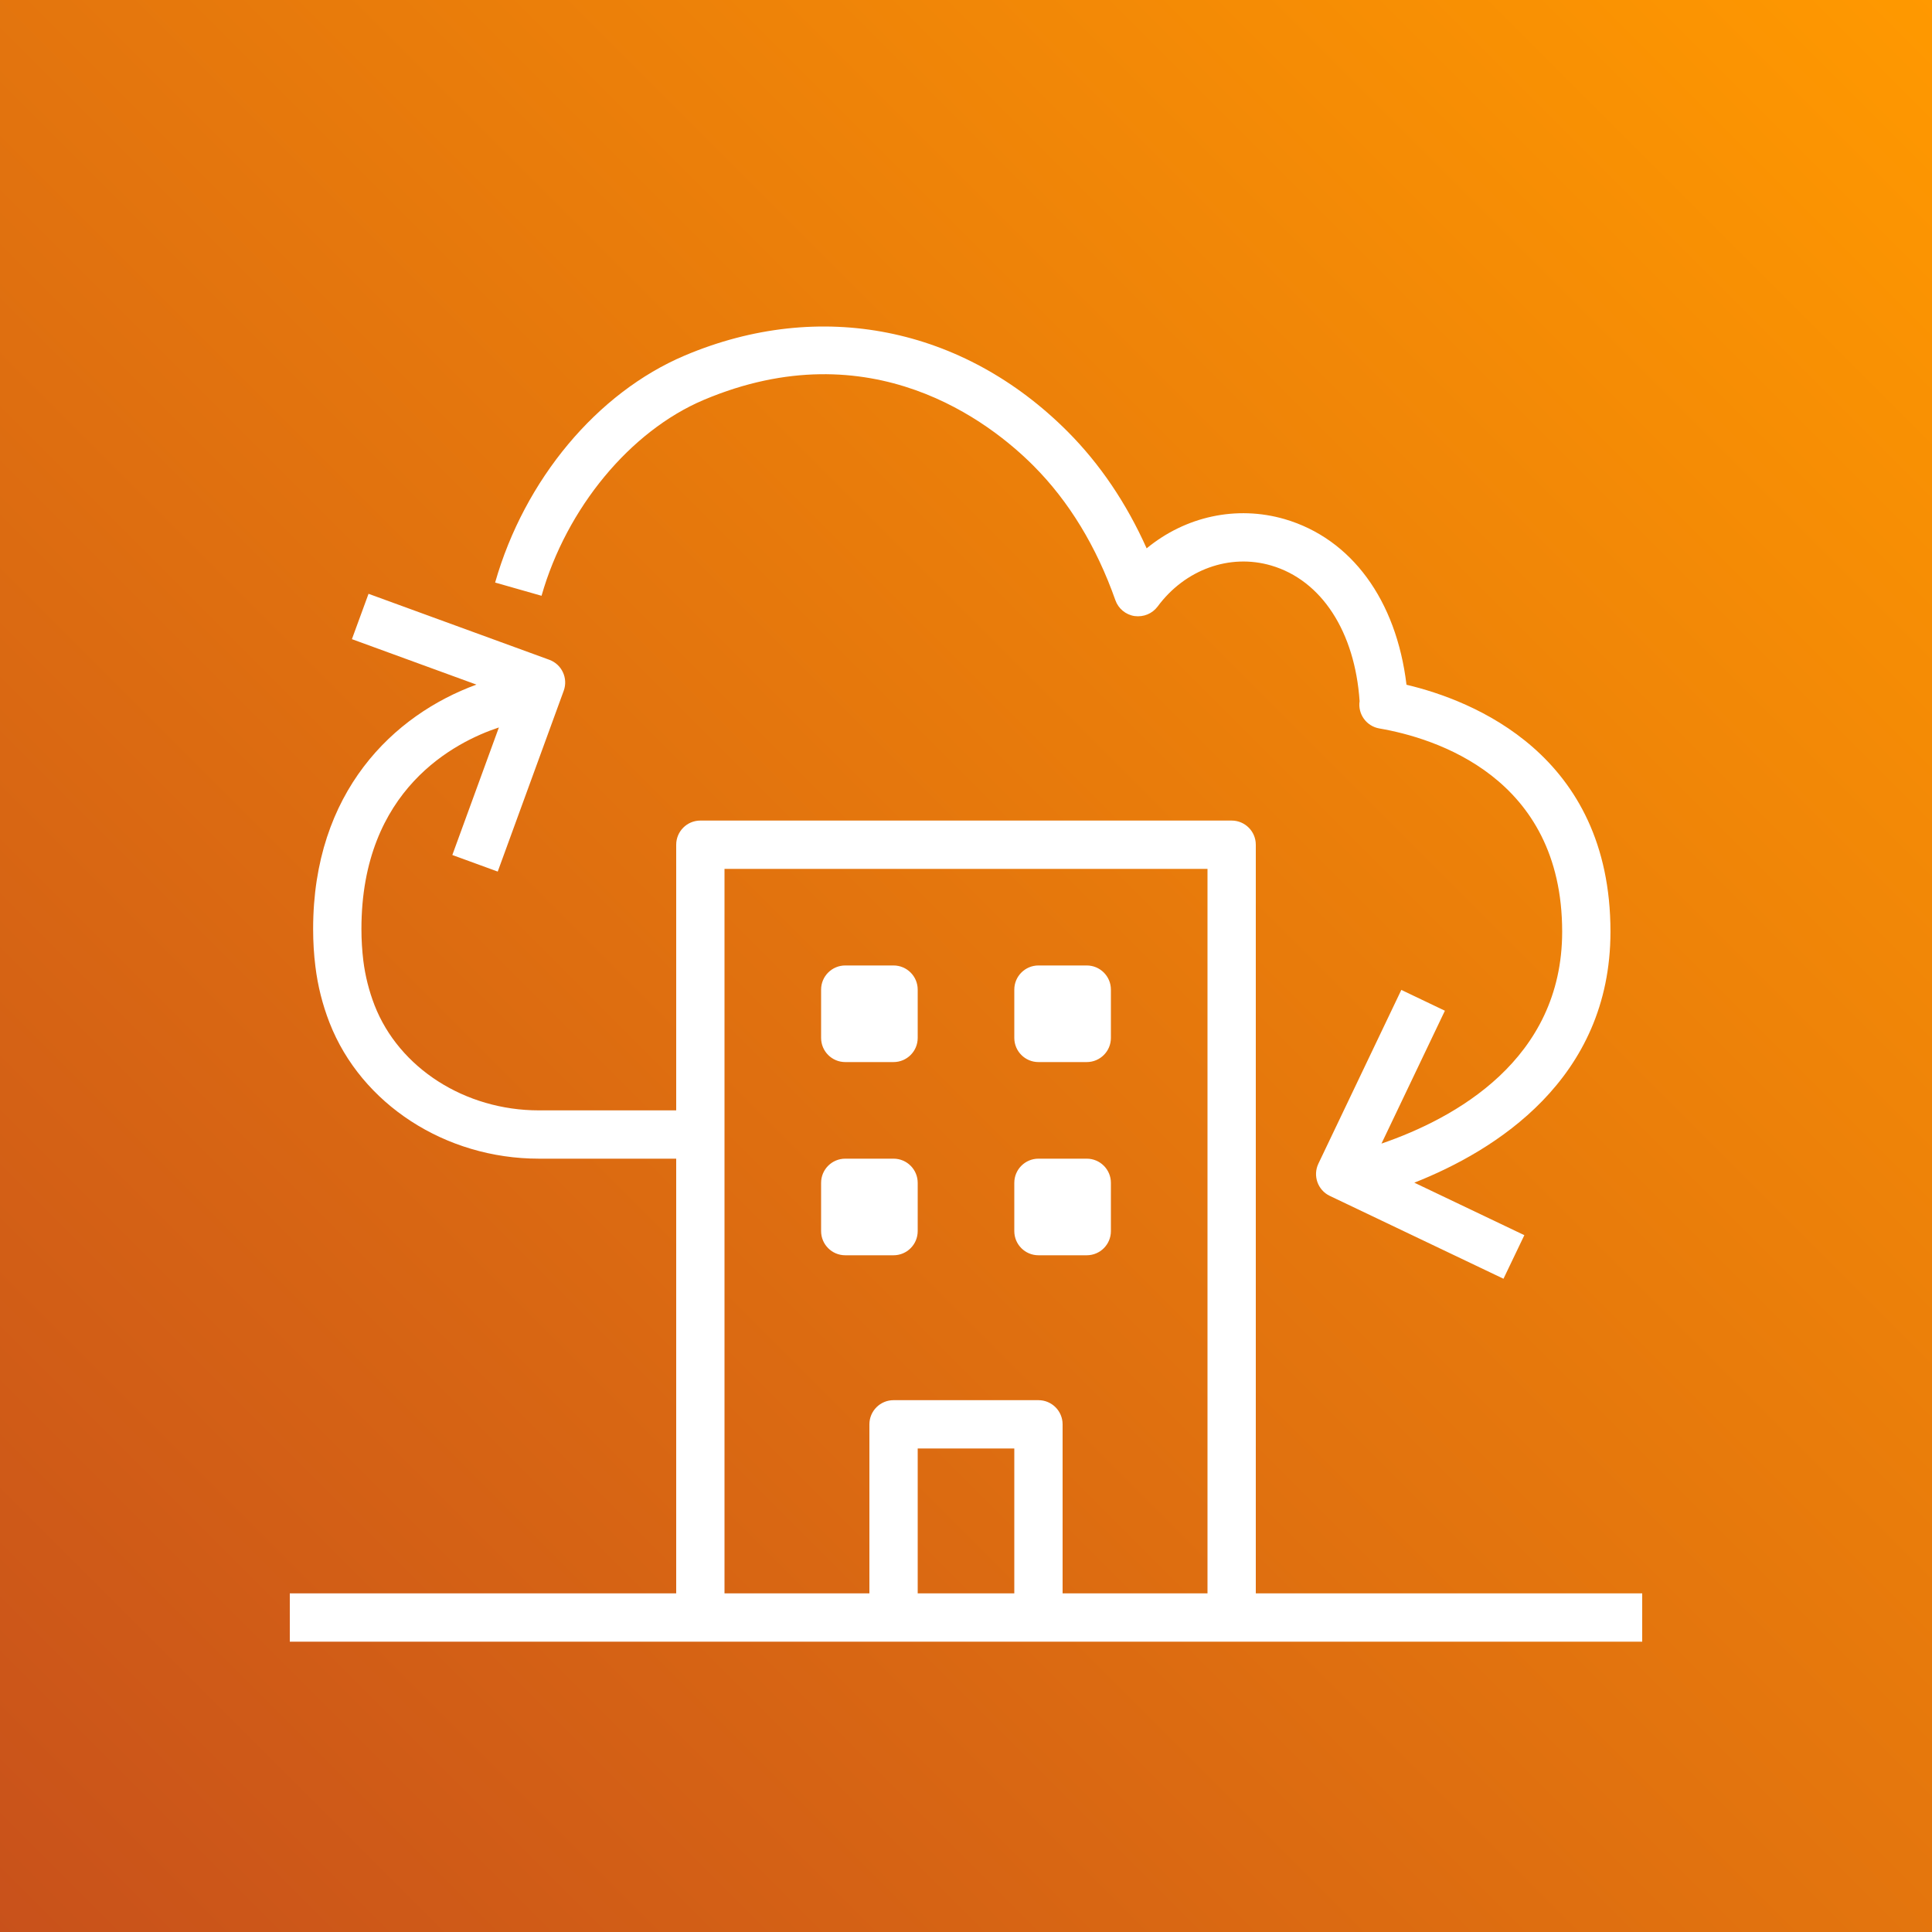
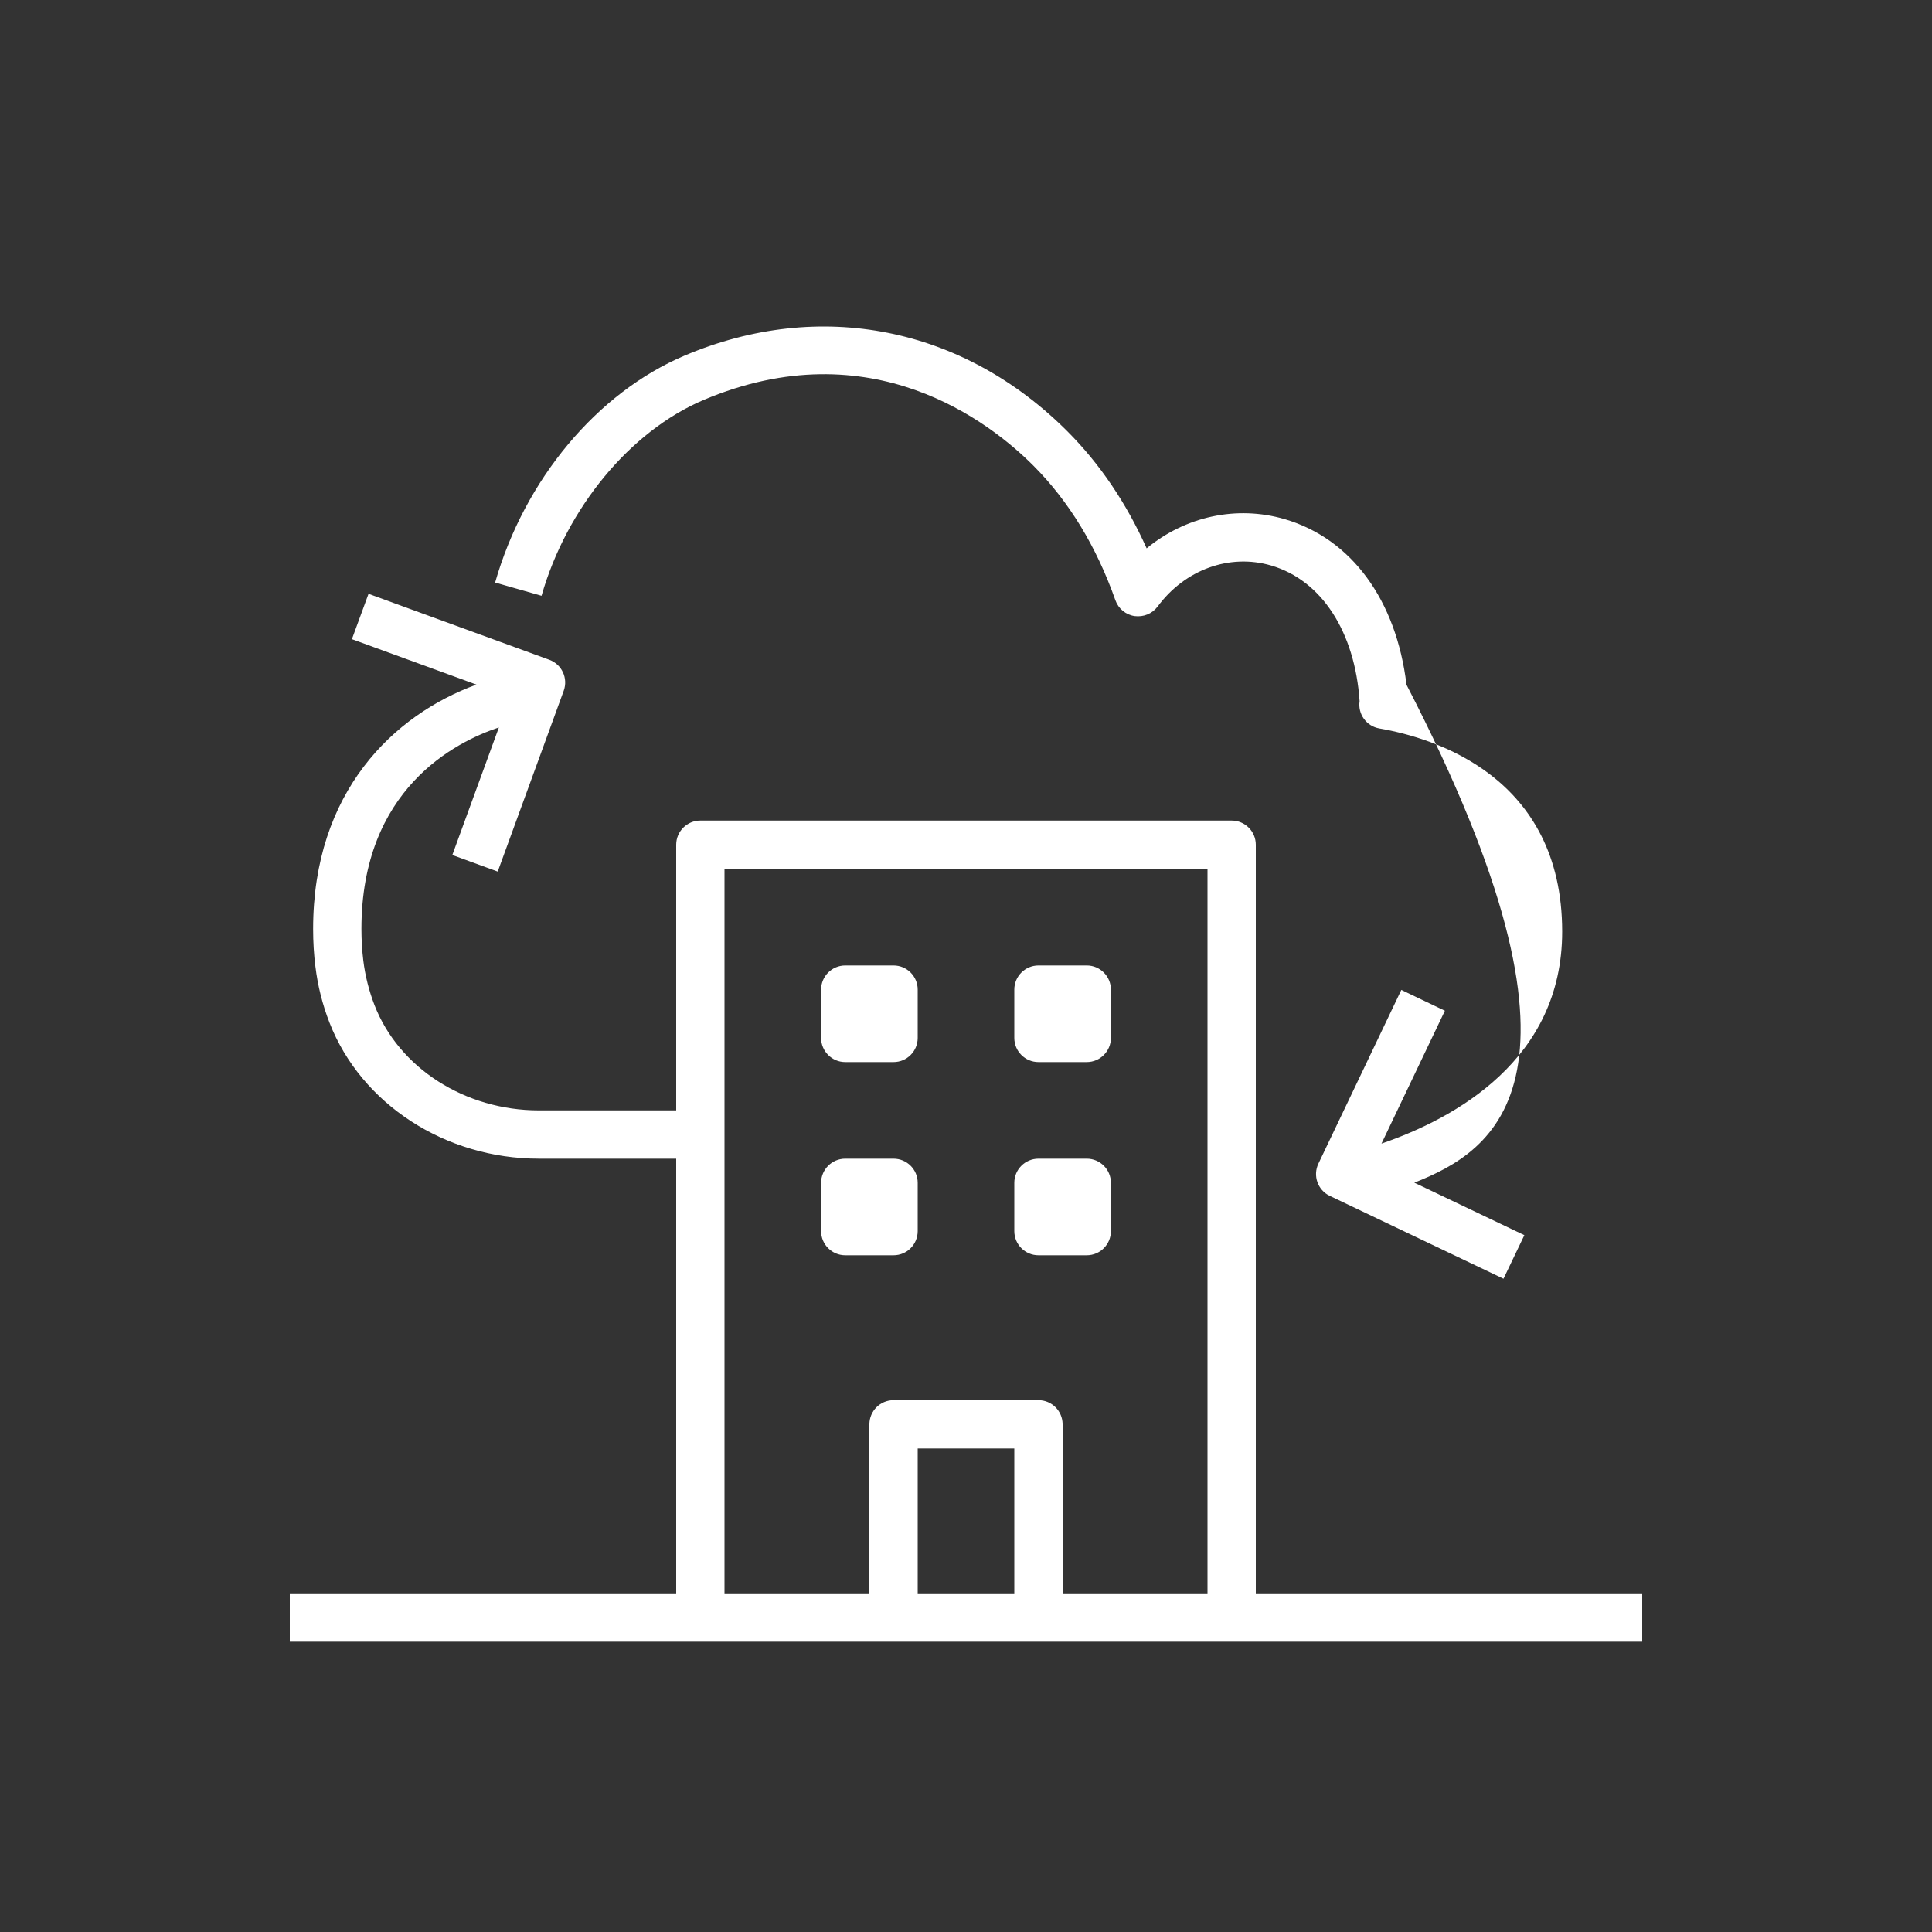
<svg xmlns="http://www.w3.org/2000/svg" width="40px" height="40px" viewBox="0 0 40 40" version="1.1">
  <rect x="0" y="0" width="40" height="40" fill="#333333" stroke="none" />
  <title>Icon-Architecture/32/Arch_AWS-Outposts_32</title>
  <defs>
    <linearGradient x1="0%" y1="100%" x2="100%" y2="0%" id="linearGradient-1">
      <stop stop-color="#C8511B" offset="0%" />
      <stop stop-color="#FF9900" offset="100%" />
    </linearGradient>
  </defs>
  <g id="Icon-Architecture/32/Arch_AWS-Outposts_32" stroke="none" stroke-width="1" fill="none" fill-rule="evenodd">
    <g id="Rectangle" fill="url(#linearGradient-1)">
-       <rect x="0" y="0" width="40" height="40" />
-     </g>
+       </g>
    <g id="Icon-Service/32/AWS-Outposts_32" transform="translate(4, 4)" fill="#FFFFFF">
-       <path d="M21,28.989 L21,13.989 L11,13.989 L11,18.989 L11,19.989 L11,28.989 L14,28.989 L14,25.489 C14,25.213 14.224,24.989 14.5,24.989 L17.5,24.989 C17.776,24.989 18,25.213 18,25.489 L18,28.989 L21,28.989 Z M15,28.989 L17,28.989 L17,25.989 L15,25.989 L15,28.989 Z M30,28.989 L30,29.989 L22,29.989 L21,29.989 L18,29.989 L17,29.989 L15,29.989 L14,29.989 L11,29.989 L10,29.989 L2,29.989 L2,28.989 L10,28.989 L10,19.989 L7.156,19.989 C5.219,19.989 3.478,18.857 2.822,17.173 C2.676,16.798 2.578,16.407 2.53,16.01 C2.499,15.766 2.483,15.506 2.483,15.233 C2.483,12.393 4.147,10.802 5.864,10.174 L3.286,9.233 L3.63,8.294 L7.373,9.66 C7.632,9.755 7.766,10.042 7.671,10.302 L6.305,14.045 L5.365,13.702 L6.329,11.061 C5.424,11.361 3.483,12.342 3.483,15.233 C3.483,15.463 3.497,15.681 3.522,15.888 C3.561,16.204 3.639,16.513 3.754,16.811 C4.261,18.114 5.628,18.989 7.156,18.989 L10,18.989 L10,13.489 C10,13.213 10.224,12.989 10.5,12.989 L21.5,12.989 C21.776,12.989 22,13.213 22,13.489 L22,28.989 L30,28.989 Z M18.5,15.989 L17.5,15.989 C17.224,15.989 17,16.213 17,16.489 L17,17.489 C17,17.765 17.224,17.989 17.5,17.989 L18.5,17.989 C18.776,17.989 19,17.765 19,17.489 L19,16.489 C19,16.213 18.776,15.989 18.5,15.989 L18.5,15.989 Z M14.5,15.989 L13.5,15.989 C13.224,15.989 13,16.213 13,16.489 L13,17.489 C13,17.765 13.224,17.989 13.5,17.989 L14.5,17.989 C14.776,17.989 15,17.765 15,17.489 L15,16.489 C15,16.213 14.776,15.989 14.5,15.989 L14.5,15.989 Z M18.5,19.989 L17.5,19.989 C17.224,19.989 17,20.213 17,20.489 L17,21.489 C17,21.765 17.224,21.989 17.5,21.989 L18.5,21.989 C18.776,21.989 19,21.765 19,21.489 L19,20.489 C19,20.213 18.776,19.989 18.5,19.989 L18.5,19.989 Z M14.5,19.989 L13.5,19.989 C13.224,19.989 13,20.213 13,20.489 L13,21.489 C13,21.765 13.224,21.989 13.5,21.989 L14.5,21.989 C14.776,21.989 15,21.765 15,21.489 L15,20.489 C15,20.213 14.776,19.989 14.5,19.989 L14.5,19.989 Z M7.212,8.335 L6.251,8.061 C6.859,5.93 8.363,4.129 10.177,3.361 C12.977,2.176 15.94,2.765 18.107,4.938 C18.773,5.607 19.321,6.417 19.74,7.353 C20.543,6.692 21.598,6.458 22.598,6.748 C23.981,7.153 24.909,8.423 25.12,10.177 C26.48,10.499 29.343,11.614 29.343,15.289 C29.343,18.352 26.947,19.828 25.282,20.486 L27.56,21.573 L27.128,22.475 L23.531,20.759 C23.282,20.64 23.177,20.341 23.296,20.092 L25.013,16.495 L25.915,16.926 L24.602,19.677 C26.118,19.156 28.343,17.942 28.343,15.289 C28.343,12.079 25.696,11.278 24.559,11.082 C24.291,11.036 24.109,10.785 24.149,10.516 C24.052,9.085 23.366,8.014 22.317,7.708 C21.46,7.457 20.534,7.79 19.967,8.558 C19.855,8.706 19.678,8.779 19.49,8.755 C19.308,8.728 19.154,8.601 19.093,8.427 C18.7,7.314 18.13,6.378 17.398,5.644 C16.502,4.745 14.041,2.813 10.567,4.281 C9.049,4.925 7.731,6.516 7.212,8.335 L7.212,8.335 Z" id="Fill-4" />
+       <path d="M21,28.989 L21,13.989 L11,13.989 L11,18.989 L11,19.989 L11,28.989 L14,28.989 L14,25.489 C14,25.213 14.224,24.989 14.5,24.989 L17.5,24.989 C17.776,24.989 18,25.213 18,25.489 L18,28.989 L21,28.989 Z M15,28.989 L17,28.989 L17,25.989 L15,25.989 L15,28.989 Z M30,28.989 L30,29.989 L22,29.989 L21,29.989 L18,29.989 L17,29.989 L15,29.989 L14,29.989 L11,29.989 L10,29.989 L2,29.989 L2,28.989 L10,28.989 L10,19.989 L7.156,19.989 C5.219,19.989 3.478,18.857 2.822,17.173 C2.676,16.798 2.578,16.407 2.53,16.01 C2.499,15.766 2.483,15.506 2.483,15.233 C2.483,12.393 4.147,10.802 5.864,10.174 L3.286,9.233 L3.63,8.294 L7.373,9.66 C7.632,9.755 7.766,10.042 7.671,10.302 L6.305,14.045 L5.365,13.702 L6.329,11.061 C5.424,11.361 3.483,12.342 3.483,15.233 C3.483,15.463 3.497,15.681 3.522,15.888 C3.561,16.204 3.639,16.513 3.754,16.811 C4.261,18.114 5.628,18.989 7.156,18.989 L10,18.989 L10,13.489 C10,13.213 10.224,12.989 10.5,12.989 L21.5,12.989 C21.776,12.989 22,13.213 22,13.489 L22,28.989 L30,28.989 Z M18.5,15.989 L17.5,15.989 C17.224,15.989 17,16.213 17,16.489 L17,17.489 C17,17.765 17.224,17.989 17.5,17.989 L18.5,17.989 C18.776,17.989 19,17.765 19,17.489 L19,16.489 C19,16.213 18.776,15.989 18.5,15.989 L18.5,15.989 Z M14.5,15.989 L13.5,15.989 C13.224,15.989 13,16.213 13,16.489 L13,17.489 C13,17.765 13.224,17.989 13.5,17.989 L14.5,17.989 C14.776,17.989 15,17.765 15,17.489 L15,16.489 C15,16.213 14.776,15.989 14.5,15.989 L14.5,15.989 Z M18.5,19.989 L17.5,19.989 C17.224,19.989 17,20.213 17,20.489 L17,21.489 C17,21.765 17.224,21.989 17.5,21.989 L18.5,21.989 C18.776,21.989 19,21.765 19,21.489 L19,20.489 C19,20.213 18.776,19.989 18.5,19.989 L18.5,19.989 Z M14.5,19.989 L13.5,19.989 C13.224,19.989 13,20.213 13,20.489 L13,21.489 C13,21.765 13.224,21.989 13.5,21.989 L14.5,21.989 C14.776,21.989 15,21.765 15,21.489 L15,20.489 C15,20.213 14.776,19.989 14.5,19.989 L14.5,19.989 Z M7.212,8.335 L6.251,8.061 C6.859,5.93 8.363,4.129 10.177,3.361 C12.977,2.176 15.94,2.765 18.107,4.938 C18.773,5.607 19.321,6.417 19.74,7.353 C20.543,6.692 21.598,6.458 22.598,6.748 C23.981,7.153 24.909,8.423 25.12,10.177 C29.343,18.352 26.947,19.828 25.282,20.486 L27.56,21.573 L27.128,22.475 L23.531,20.759 C23.282,20.64 23.177,20.341 23.296,20.092 L25.013,16.495 L25.915,16.926 L24.602,19.677 C26.118,19.156 28.343,17.942 28.343,15.289 C28.343,12.079 25.696,11.278 24.559,11.082 C24.291,11.036 24.109,10.785 24.149,10.516 C24.052,9.085 23.366,8.014 22.317,7.708 C21.46,7.457 20.534,7.79 19.967,8.558 C19.855,8.706 19.678,8.779 19.49,8.755 C19.308,8.728 19.154,8.601 19.093,8.427 C18.7,7.314 18.13,6.378 17.398,5.644 C16.502,4.745 14.041,2.813 10.567,4.281 C9.049,4.925 7.731,6.516 7.212,8.335 L7.212,8.335 Z" id="Fill-4" />
    </g>
  </g>
</svg>